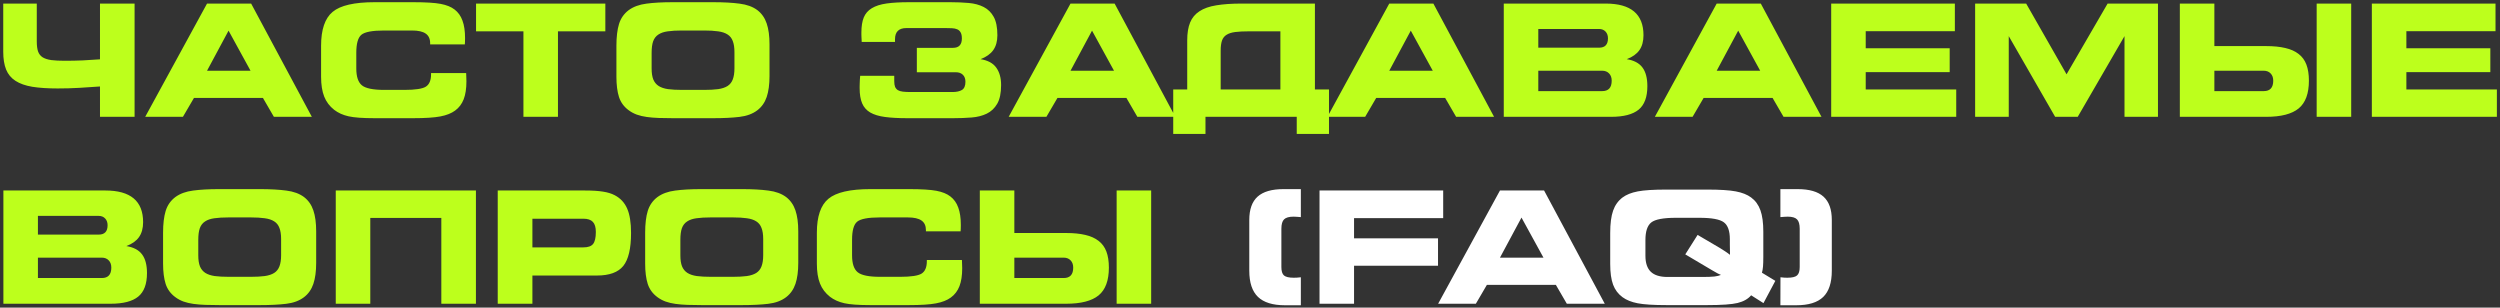
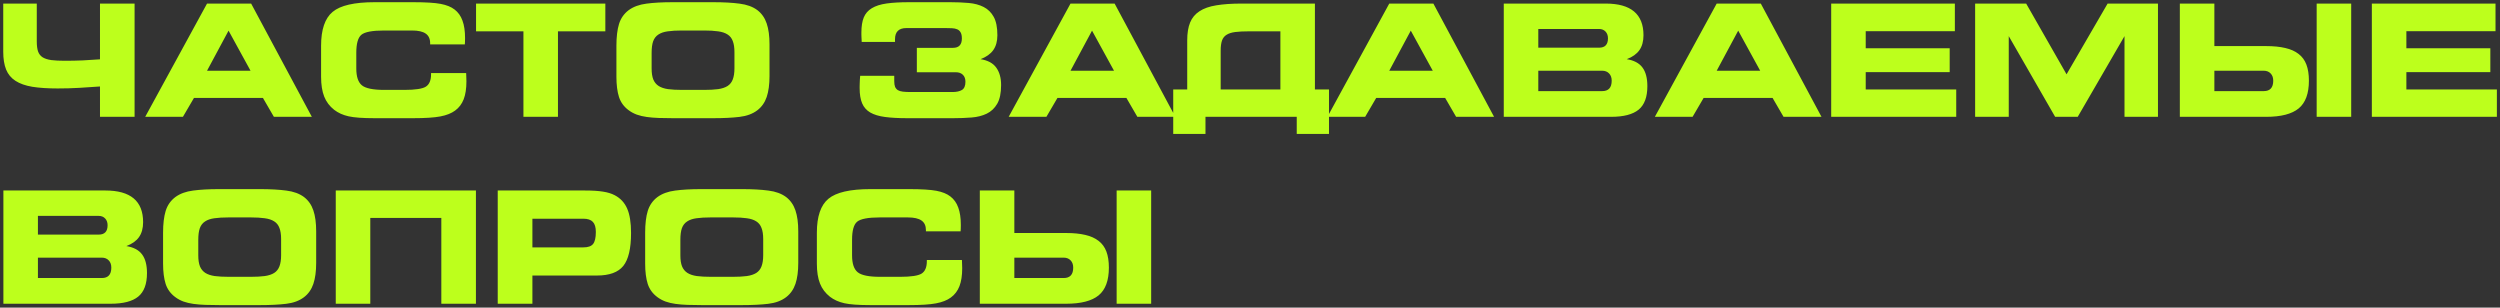
<svg xmlns="http://www.w3.org/2000/svg" width="642" height="79" viewBox="0 0 642 79" fill="none">
  <rect x="0" y="0" width="642" height="79" fill="#333333" stroke="none" />
  <path d="M25.676 22.207C23.918 22.337 22.147 22.454 20.363 22.559C18.579 22.663 16.737 22.715 14.836 22.715C12.258 22.715 10.077 22.572 8.293 22.285C6.522 21.986 5.083 21.478 3.977 20.762C2.87 20.046 2.069 19.082 1.574 17.871C1.079 16.647 0.832 15.117 0.832 13.281V0.918H9.445V10.645C9.445 11.712 9.556 12.572 9.777 13.223C10.012 13.874 10.409 14.375 10.969 14.727C11.529 15.065 12.264 15.3 13.176 15.43C14.1 15.547 15.24 15.605 16.594 15.605C18.195 15.605 19.758 15.573 21.281 15.508C22.805 15.43 24.27 15.338 25.676 15.234V0.918H34.562V30H25.676V22.207ZM53.166 0.918H64.495L80.081 30H70.334L67.522 25.156H49.807L46.975 30H37.288L53.166 0.918ZM64.338 18.164L58.694 7.871L53.166 18.164H64.338ZM110.462 11.406V11.113C110.462 9.98 110.084 9.154 109.329 8.633C108.587 8.099 107.402 7.832 105.774 7.832H98.665C95.618 7.832 93.658 8.203 92.786 8.945C91.927 9.674 91.497 11.211 91.497 13.555V17.598C91.497 19.694 91.979 21.133 92.942 21.914C93.906 22.695 95.813 23.086 98.665 23.086H103.821C106.647 23.086 108.496 22.806 109.368 22.246C110.253 21.673 110.696 20.619 110.696 19.082V18.77H119.7C119.7 18.809 119.707 18.88 119.72 18.984C119.759 19.831 119.778 20.462 119.778 20.879C119.778 22.741 119.544 24.277 119.075 25.488C118.606 26.699 117.871 27.669 116.868 28.398C115.917 29.102 114.648 29.603 113.059 29.902C111.484 30.202 109.166 30.352 106.106 30.352H96.184C93.15 30.352 90.917 30.189 89.485 29.863C88.053 29.538 86.829 28.984 85.813 28.203C84.641 27.279 83.788 26.146 83.255 24.805C82.721 23.451 82.454 21.745 82.454 19.688V11.758C82.454 7.591 83.444 4.688 85.423 3.047C87.402 1.393 90.989 0.566 96.184 0.566H106.106C109.296 0.566 111.647 0.71 113.157 0.996C114.667 1.283 115.859 1.764 116.731 2.441C117.656 3.145 118.333 4.095 118.762 5.293C119.205 6.478 119.427 7.969 119.427 9.766C119.427 10.195 119.42 10.527 119.407 10.762C119.407 10.983 119.394 11.198 119.368 11.406H110.462ZM143.284 30H134.417V8.047H122.249V0.918H155.452V8.047H143.284V30ZM180.814 23.086C182.22 23.086 183.418 23.021 184.408 22.891C185.397 22.747 186.205 22.48 186.83 22.09C187.455 21.686 187.904 21.12 188.177 20.391C188.464 19.648 188.607 18.691 188.607 17.52V13.398C188.607 12.227 188.464 11.276 188.177 10.547C187.904 9.805 187.455 9.238 186.83 8.848C186.205 8.444 185.397 8.177 184.408 8.047C183.418 7.904 182.22 7.832 180.814 7.832H175.13C173.685 7.832 172.468 7.904 171.478 8.047C170.502 8.177 169.701 8.451 169.076 8.867C168.451 9.271 168.002 9.85 167.728 10.605C167.468 11.348 167.337 12.331 167.337 13.555V17.598C167.337 18.744 167.481 19.681 167.767 20.41C168.067 21.126 168.529 21.686 169.154 22.09C169.779 22.48 170.58 22.747 171.556 22.891C172.546 23.021 173.75 23.086 175.17 23.086H180.814ZM172.767 30.352C171.465 30.352 170.261 30.332 169.154 30.293C168.047 30.254 167.025 30.169 166.087 30.039C165.15 29.909 164.297 29.707 163.529 29.434C162.761 29.147 162.071 28.776 161.459 28.32C160.248 27.435 159.414 26.302 158.959 24.922C158.516 23.529 158.295 21.784 158.295 19.688V11.758C158.295 9.492 158.516 7.63 158.959 6.172C159.414 4.701 160.248 3.509 161.459 2.598C162.657 1.725 164.167 1.172 165.99 0.938C167.813 0.69 170.059 0.566 172.728 0.566H183.177C185.834 0.566 188.086 0.69 189.935 0.938C191.797 1.172 193.314 1.725 194.486 2.598C195.606 3.457 196.407 4.603 196.888 6.035C197.37 7.454 197.611 9.245 197.611 11.406V19.512C197.611 21.673 197.37 23.47 196.888 24.902C196.407 26.322 195.606 27.461 194.486 28.32C193.288 29.232 191.758 29.798 189.896 30.02C188.047 30.241 185.808 30.352 183.177 30.352H172.767ZM232.963 30.352C230.724 30.352 228.823 30.247 227.26 30.039C225.698 29.831 224.435 29.447 223.471 28.887C222.521 28.327 221.83 27.546 221.401 26.543C220.971 25.54 220.756 24.238 220.756 22.637C220.756 22.559 220.756 22.409 220.756 22.188C220.756 21.953 220.763 21.693 220.776 21.406C220.789 21.107 220.802 20.788 220.815 20.449C220.828 20.098 220.854 19.772 220.893 19.473H229.643V20.84C229.643 21.452 229.715 21.94 229.858 22.305C230.014 22.656 230.248 22.936 230.561 23.145C230.886 23.34 231.316 23.47 231.85 23.535C232.384 23.6 233.035 23.633 233.803 23.633H244.604C245.62 23.633 246.427 23.457 247.026 23.105C247.625 22.741 247.924 22.038 247.924 20.996C247.924 20.228 247.703 19.629 247.26 19.199C246.817 18.77 246.225 18.555 245.483 18.555H235.444V12.285H244.721C246.245 12.285 247.006 11.484 247.006 9.883C247.006 9.193 246.896 8.665 246.674 8.301C246.466 7.936 246.173 7.676 245.795 7.52C245.431 7.363 244.988 7.272 244.467 7.246C243.946 7.22 243.393 7.207 242.807 7.207H232.768C230.815 7.207 229.838 8.164 229.838 10.078V10.762H221.284C221.284 10.632 221.277 10.456 221.264 10.234C221.251 10 221.238 9.766 221.225 9.531C221.212 9.284 221.205 9.062 221.205 8.867C221.205 8.659 221.205 8.49 221.205 8.359C221.205 6.784 221.407 5.495 221.811 4.492C222.228 3.477 222.918 2.682 223.881 2.109C224.845 1.523 226.101 1.12 227.651 0.898C229.213 0.677 231.134 0.566 233.413 0.566H244.038C245.717 0.566 247.293 0.632 248.764 0.762C250.235 0.892 251.518 1.237 252.612 1.797C253.705 2.357 254.565 3.203 255.19 4.336C255.815 5.469 256.127 7.038 256.127 9.043C256.127 10.618 255.769 11.901 255.053 12.891C254.35 13.867 253.269 14.635 251.811 15.195C253.673 15.495 255.014 16.217 255.834 17.363C256.668 18.509 257.084 20 257.084 21.836C257.084 23.893 256.752 25.495 256.088 26.641C255.424 27.787 254.532 28.633 253.413 29.18C252.293 29.727 250.984 30.059 249.487 30.176C247.989 30.293 246.427 30.352 244.799 30.352H232.963ZM274.907 0.918H286.235L301.821 30H292.075L289.263 25.156H271.548L268.716 30H259.028L274.907 0.918ZM286.079 18.164L280.434 7.871L274.907 18.164H286.079ZM301.284 22.969H304.878V10.352C304.878 8.516 305.126 6.992 305.62 5.781C306.115 4.57 306.916 3.607 308.023 2.891C309.129 2.161 310.568 1.654 312.339 1.367C314.11 1.068 316.291 0.918 318.882 0.918H337.671V22.969H341.284V34.395H333.003V30H309.566V34.395H301.284V22.969ZM328.804 22.969V8.047H320.64C319.286 8.047 318.146 8.105 317.222 8.223C316.297 8.34 315.555 8.574 314.995 8.926C314.435 9.264 314.038 9.766 313.804 10.43C313.583 11.081 313.472 11.94 313.472 13.008V22.969H328.804ZM356.763 0.918H368.091L383.677 30H373.931L371.119 25.156H353.404L350.572 30H340.884L356.763 0.918ZM367.935 18.164L362.291 7.871L356.763 18.164H367.935ZM386.168 0.918H412.359C418.818 0.918 422.047 3.626 422.047 9.043C422.047 10.618 421.695 11.901 420.992 12.891C420.302 13.867 419.221 14.635 417.75 15.195C419.599 15.495 420.94 16.204 421.773 17.324C422.62 18.444 423.043 20.046 423.043 22.129C423.043 24.928 422.294 26.94 420.797 28.164C419.299 29.388 416.943 30 413.727 30H386.168V0.918ZM410.641 12.246C412.164 12.246 412.926 11.445 412.926 9.844C412.926 9.128 412.717 8.548 412.301 8.105C411.884 7.663 411.331 7.441 410.641 7.441H395.035V12.246H410.641ZM411.441 23.398C413.069 23.398 413.883 22.506 413.883 20.723C413.883 19.941 413.661 19.323 413.219 18.867C412.776 18.398 412.184 18.164 411.441 18.164H395.035V23.398H411.441ZM440.846 0.918H452.174L467.76 30H458.014L455.202 25.156H437.487L434.655 30H424.967L440.846 0.918ZM452.018 18.164L446.373 7.871L440.846 18.164H452.018ZM470.251 0.918H502.009V8.008H479.118V12.402H500.68V18.516H479.118V22.969H502.36V30H470.251V0.918ZM507.214 0.918H520.32L530.691 19.082L541.237 0.918H554.167V30H545.573V9.277L533.562 30H527.761L515.847 9.277V30H507.214V0.918ZM559.783 30V0.918H568.65V11.836H581.97C583.858 11.836 585.486 11.999 586.853 12.324C588.233 12.637 589.373 13.145 590.271 13.848C591.183 14.538 591.853 15.449 592.283 16.582C592.713 17.715 592.927 19.095 592.927 20.723C592.927 24.03 592.048 26.406 590.291 27.852C588.533 29.284 585.759 30 581.97 30H559.783ZM603.787 30H594.92V0.918H603.787V30ZM568.65 18.164V23.398H581.326C582.953 23.398 583.767 22.506 583.767 20.723C583.767 19.941 583.546 19.323 583.103 18.867C582.66 18.398 582.068 18.164 581.326 18.164H568.65ZM609.09 0.918H640.848V8.008H617.957V12.402H639.52V18.516H617.957V22.969H641.199V30H609.09V0.918ZM0.871 48.918H27.062C33.521 48.918 36.75 51.626 36.75 57.043C36.75 58.618 36.398 59.901 35.695 60.891C35.005 61.867 33.925 62.635 32.453 63.195C34.302 63.495 35.643 64.204 36.477 65.324C37.323 66.444 37.746 68.046 37.746 70.129C37.746 72.928 36.997 74.94 35.5 76.164C34.003 77.388 31.646 78 28.43 78H0.871V48.918ZM25.344 60.246C26.867 60.246 27.629 59.445 27.629 57.844C27.629 57.128 27.421 56.548 27.004 56.105C26.587 55.663 26.034 55.441 25.344 55.441H9.738V60.246H25.344ZM26.145 71.398C27.772 71.398 28.586 70.507 28.586 68.723C28.586 67.941 28.365 67.323 27.922 66.867C27.479 66.398 26.887 66.164 26.145 66.164H9.738V71.398H26.145ZM64.397 71.086C65.803 71.086 67.001 71.021 67.991 70.891C68.98 70.747 69.787 70.481 70.412 70.09C71.037 69.686 71.487 69.12 71.76 68.391C72.047 67.648 72.19 66.691 72.19 65.519V61.398C72.19 60.227 72.047 59.276 71.76 58.547C71.487 57.805 71.037 57.238 70.412 56.848C69.787 56.444 68.98 56.177 67.991 56.047C67.001 55.904 65.803 55.832 64.397 55.832H58.713C57.268 55.832 56.05 55.904 55.061 56.047C54.084 56.177 53.284 56.45 52.659 56.867C52.034 57.271 51.584 57.85 51.311 58.605C51.05 59.348 50.92 60.331 50.92 61.555V65.598C50.92 66.743 51.063 67.681 51.35 68.41C51.65 69.126 52.112 69.686 52.737 70.09C53.362 70.481 54.163 70.747 55.139 70.891C56.129 71.021 57.333 71.086 58.752 71.086H64.397ZM56.35 78.352C55.048 78.352 53.843 78.332 52.737 78.293C51.63 78.254 50.608 78.169 49.67 78.039C48.733 77.909 47.88 77.707 47.112 77.434C46.343 77.147 45.653 76.776 45.041 76.32C43.831 75.435 42.997 74.302 42.541 72.922C42.099 71.529 41.877 69.784 41.877 67.688V59.758C41.877 57.492 42.099 55.63 42.541 54.172C42.997 52.7 43.831 51.509 45.041 50.598C46.239 49.725 47.75 49.172 49.573 48.938C51.396 48.69 53.642 48.566 56.311 48.566H66.76C69.416 48.566 71.669 48.69 73.518 48.938C75.38 49.172 76.897 49.725 78.069 50.598C79.189 51.457 79.989 52.603 80.471 54.035C80.953 55.454 81.194 57.245 81.194 59.406V67.512C81.194 69.673 80.953 71.47 80.471 72.902C79.989 74.322 79.189 75.461 78.069 76.32C76.871 77.232 75.341 77.798 73.479 78.019C71.63 78.241 69.39 78.352 66.76 78.352H56.35ZM86.223 48.918H122.22V78H113.333V55.969H95.091V78H86.223V48.918ZM149.808 56.164H136.722V63.527H149.808C150.993 63.527 151.82 63.241 152.288 62.668C152.77 62.082 153.011 61.047 153.011 59.562C153.011 58.378 152.757 57.518 152.249 56.984C151.741 56.438 150.928 56.164 149.808 56.164ZM150.12 48.918C152.099 48.918 153.675 49.016 154.847 49.211C156.032 49.393 157.034 49.699 157.855 50.129C159.326 50.897 160.394 52.043 161.058 53.566C161.722 55.077 162.054 57.167 162.054 59.836C162.054 63.82 161.39 66.639 160.062 68.293C158.734 69.934 156.488 70.754 153.323 70.754H136.722V78H127.816V48.918H150.12ZM188.197 71.086C189.603 71.086 190.801 71.021 191.791 70.891C192.78 70.747 193.587 70.481 194.212 70.09C194.837 69.686 195.287 69.12 195.56 68.391C195.847 67.648 195.99 66.691 195.99 65.519V61.398C195.99 60.227 195.847 59.276 195.56 58.547C195.287 57.805 194.837 57.238 194.212 56.848C193.587 56.444 192.78 56.177 191.791 56.047C190.801 55.904 189.603 55.832 188.197 55.832H182.513C181.068 55.832 179.851 55.904 178.861 56.047C177.884 56.177 177.084 56.45 176.459 56.867C175.834 57.271 175.384 57.85 175.111 58.605C174.851 59.348 174.72 60.331 174.72 61.555V65.598C174.72 66.743 174.864 67.681 175.15 68.41C175.449 69.126 175.912 69.686 176.537 70.09C177.162 70.481 177.962 70.747 178.939 70.891C179.929 71.021 181.133 71.086 182.552 71.086H188.197ZM180.15 78.352C178.848 78.352 177.643 78.332 176.537 78.293C175.43 78.254 174.408 78.169 173.47 78.039C172.533 77.909 171.68 77.707 170.912 77.434C170.143 77.147 169.453 76.776 168.841 76.32C167.63 75.435 166.797 74.302 166.341 72.922C165.899 71.529 165.677 69.784 165.677 67.688V59.758C165.677 57.492 165.899 55.63 166.341 54.172C166.797 52.7 167.63 51.509 168.841 50.598C170.039 49.725 171.55 49.172 173.373 48.938C175.196 48.69 177.442 48.566 180.111 48.566H190.56C193.216 48.566 195.469 48.69 197.318 48.938C199.18 49.172 200.697 49.725 201.869 50.598C202.989 51.457 203.789 52.603 204.271 54.035C204.753 55.454 204.994 57.245 204.994 59.406V67.512C204.994 69.673 204.753 71.47 204.271 72.902C203.789 74.322 202.989 75.461 201.869 76.32C200.671 77.232 199.141 77.798 197.279 78.019C195.43 78.241 193.19 78.352 190.56 78.352H180.15ZM237.777 59.406V59.113C237.777 57.98 237.4 57.154 236.645 56.633C235.902 56.099 234.717 55.832 233.09 55.832H225.98C222.934 55.832 220.974 56.203 220.102 56.945C219.242 57.675 218.812 59.211 218.812 61.555V65.598C218.812 67.694 219.294 69.133 220.258 69.914C221.221 70.695 223.129 71.086 225.98 71.086H231.137C233.962 71.086 235.811 70.806 236.684 70.246C237.569 69.673 238.012 68.618 238.012 67.082V66.769H247.016C247.016 66.809 247.022 66.88 247.035 66.984C247.074 67.831 247.094 68.462 247.094 68.879C247.094 70.741 246.859 72.277 246.391 73.488C245.922 74.699 245.186 75.669 244.184 76.398C243.233 77.102 241.964 77.603 240.375 77.902C238.799 78.202 236.482 78.352 233.422 78.352H223.5C220.466 78.352 218.233 78.189 216.801 77.863C215.368 77.538 214.145 76.984 213.129 76.203C211.957 75.279 211.104 74.146 210.57 72.805C210.036 71.451 209.77 69.745 209.77 67.688V59.758C209.77 55.591 210.759 52.688 212.738 51.047C214.717 49.393 218.305 48.566 223.5 48.566H233.422C236.612 48.566 238.962 48.71 240.473 48.996C241.983 49.283 243.174 49.764 244.047 50.441C244.971 51.145 245.648 52.095 246.078 53.293C246.521 54.478 246.742 55.969 246.742 57.766C246.742 58.195 246.736 58.527 246.723 58.762C246.723 58.983 246.71 59.198 246.684 59.406H237.777ZM251.616 78V48.918H260.483V59.836H273.803C275.691 59.836 277.319 59.999 278.686 60.324C280.066 60.637 281.205 61.145 282.104 61.848C283.015 62.538 283.686 63.449 284.116 64.582C284.545 65.715 284.76 67.095 284.76 68.723C284.76 72.03 283.881 74.406 282.123 75.852C280.366 77.284 277.592 78 273.803 78H251.616ZM295.62 78H286.752V48.918H295.62V78ZM260.483 66.164V71.398H273.159C274.786 71.398 275.6 70.507 275.6 68.723C275.6 67.941 275.379 67.323 274.936 66.867C274.493 66.398 273.901 66.164 273.159 66.164H260.483Z" fill="#BDFF1C" />
-   <path d="M334.058 48.566V55.754C333.68 55.715 333.335 55.689 333.023 55.676C332.723 55.65 332.443 55.637 332.183 55.637C331.024 55.637 330.21 55.871 329.741 56.34C329.286 56.796 329.058 57.603 329.058 58.762V68.566C329.058 69.621 329.279 70.344 329.722 70.734C330.178 71.125 331.011 71.32 332.222 71.32C332.456 71.32 332.723 71.314 333.023 71.301C333.322 71.275 333.667 71.242 334.058 71.203V78.391H329.976C326.838 78.391 324.527 77.674 323.042 76.242C321.558 74.81 320.816 72.57 320.816 69.523V56.477C320.816 53.781 321.525 51.789 322.945 50.5C324.377 49.211 326.59 48.566 329.585 48.566H334.058ZM370.611 56.008H347.72V61.203H369.283V68.234H347.72V78H338.853V48.918H370.611V56.008ZM385.191 66.164H396.363L390.719 55.871L385.191 66.164ZM379 78H369.312L385.191 48.918H396.52L412.105 78H402.359L399.547 73.156H381.832L379 78ZM441.94 70.598C441.562 70.481 440.82 70.09 439.713 69.426L439.381 69.231L432.78 65.324L435.944 60.324L441.666 63.684C442.135 63.957 442.584 64.243 443.014 64.543C443.457 64.829 443.873 65.129 444.264 65.441C444.264 64.986 444.258 64.471 444.245 63.898C444.232 63.312 444.225 62.961 444.225 62.844V61.438C444.225 59.315 443.717 57.87 442.702 57.102C441.686 56.32 439.59 55.93 436.413 55.93H430.338C427.161 55.93 425.065 56.327 424.049 57.121C423.047 57.915 422.545 59.419 422.545 61.633V65.676C422.545 67.538 423.008 68.912 423.932 69.797C424.857 70.682 426.289 71.125 428.229 71.125H437.057C438.476 71.125 439.544 71.086 440.26 71.008C440.976 70.917 441.536 70.78 441.94 70.598ZM413.502 67.766V59.836C413.502 57.414 413.75 55.5 414.245 54.094C414.739 52.688 415.547 51.561 416.666 50.715C417.643 49.986 418.945 49.465 420.573 49.152C422.2 48.84 424.655 48.684 427.936 48.684H438.385C441.679 48.684 444.14 48.84 445.768 49.152C447.409 49.465 448.717 49.986 449.694 50.715C450.788 51.522 451.582 52.616 452.077 53.996C452.571 55.376 452.819 57.206 452.819 59.484V65.93C452.819 66.997 452.793 67.837 452.741 68.449C452.689 69.048 452.597 69.576 452.467 70.031L455.905 72.121L452.858 77.844L449.694 75.832C448.899 76.769 447.741 77.427 446.217 77.805C444.707 78.169 442.096 78.352 438.385 78.352H427.975C424.642 78.352 422.168 78.195 420.553 77.883C418.952 77.57 417.656 77.049 416.666 76.32C415.547 75.5 414.739 74.432 414.245 73.117C413.75 71.789 413.502 70.005 413.502 67.766ZM457.204 48.566H461.638C464.645 48.566 466.859 49.211 468.278 50.5C469.697 51.789 470.407 53.781 470.407 56.477V69.523C470.407 72.583 469.671 74.829 468.2 76.262C466.729 77.681 464.424 78.391 461.286 78.391H457.204L457.223 71.203C457.614 71.242 457.953 71.275 458.239 71.301C458.526 71.314 458.779 71.32 459.001 71.32C460.212 71.32 461.039 71.125 461.481 70.734C461.937 70.344 462.165 69.621 462.165 68.566V58.762C462.165 57.603 461.937 56.796 461.481 56.34C461.026 55.871 460.225 55.637 459.079 55.637C458.819 55.637 458.532 55.65 458.22 55.676C457.92 55.689 457.582 55.715 457.204 55.754V48.566Z" fill="white" />
</svg>